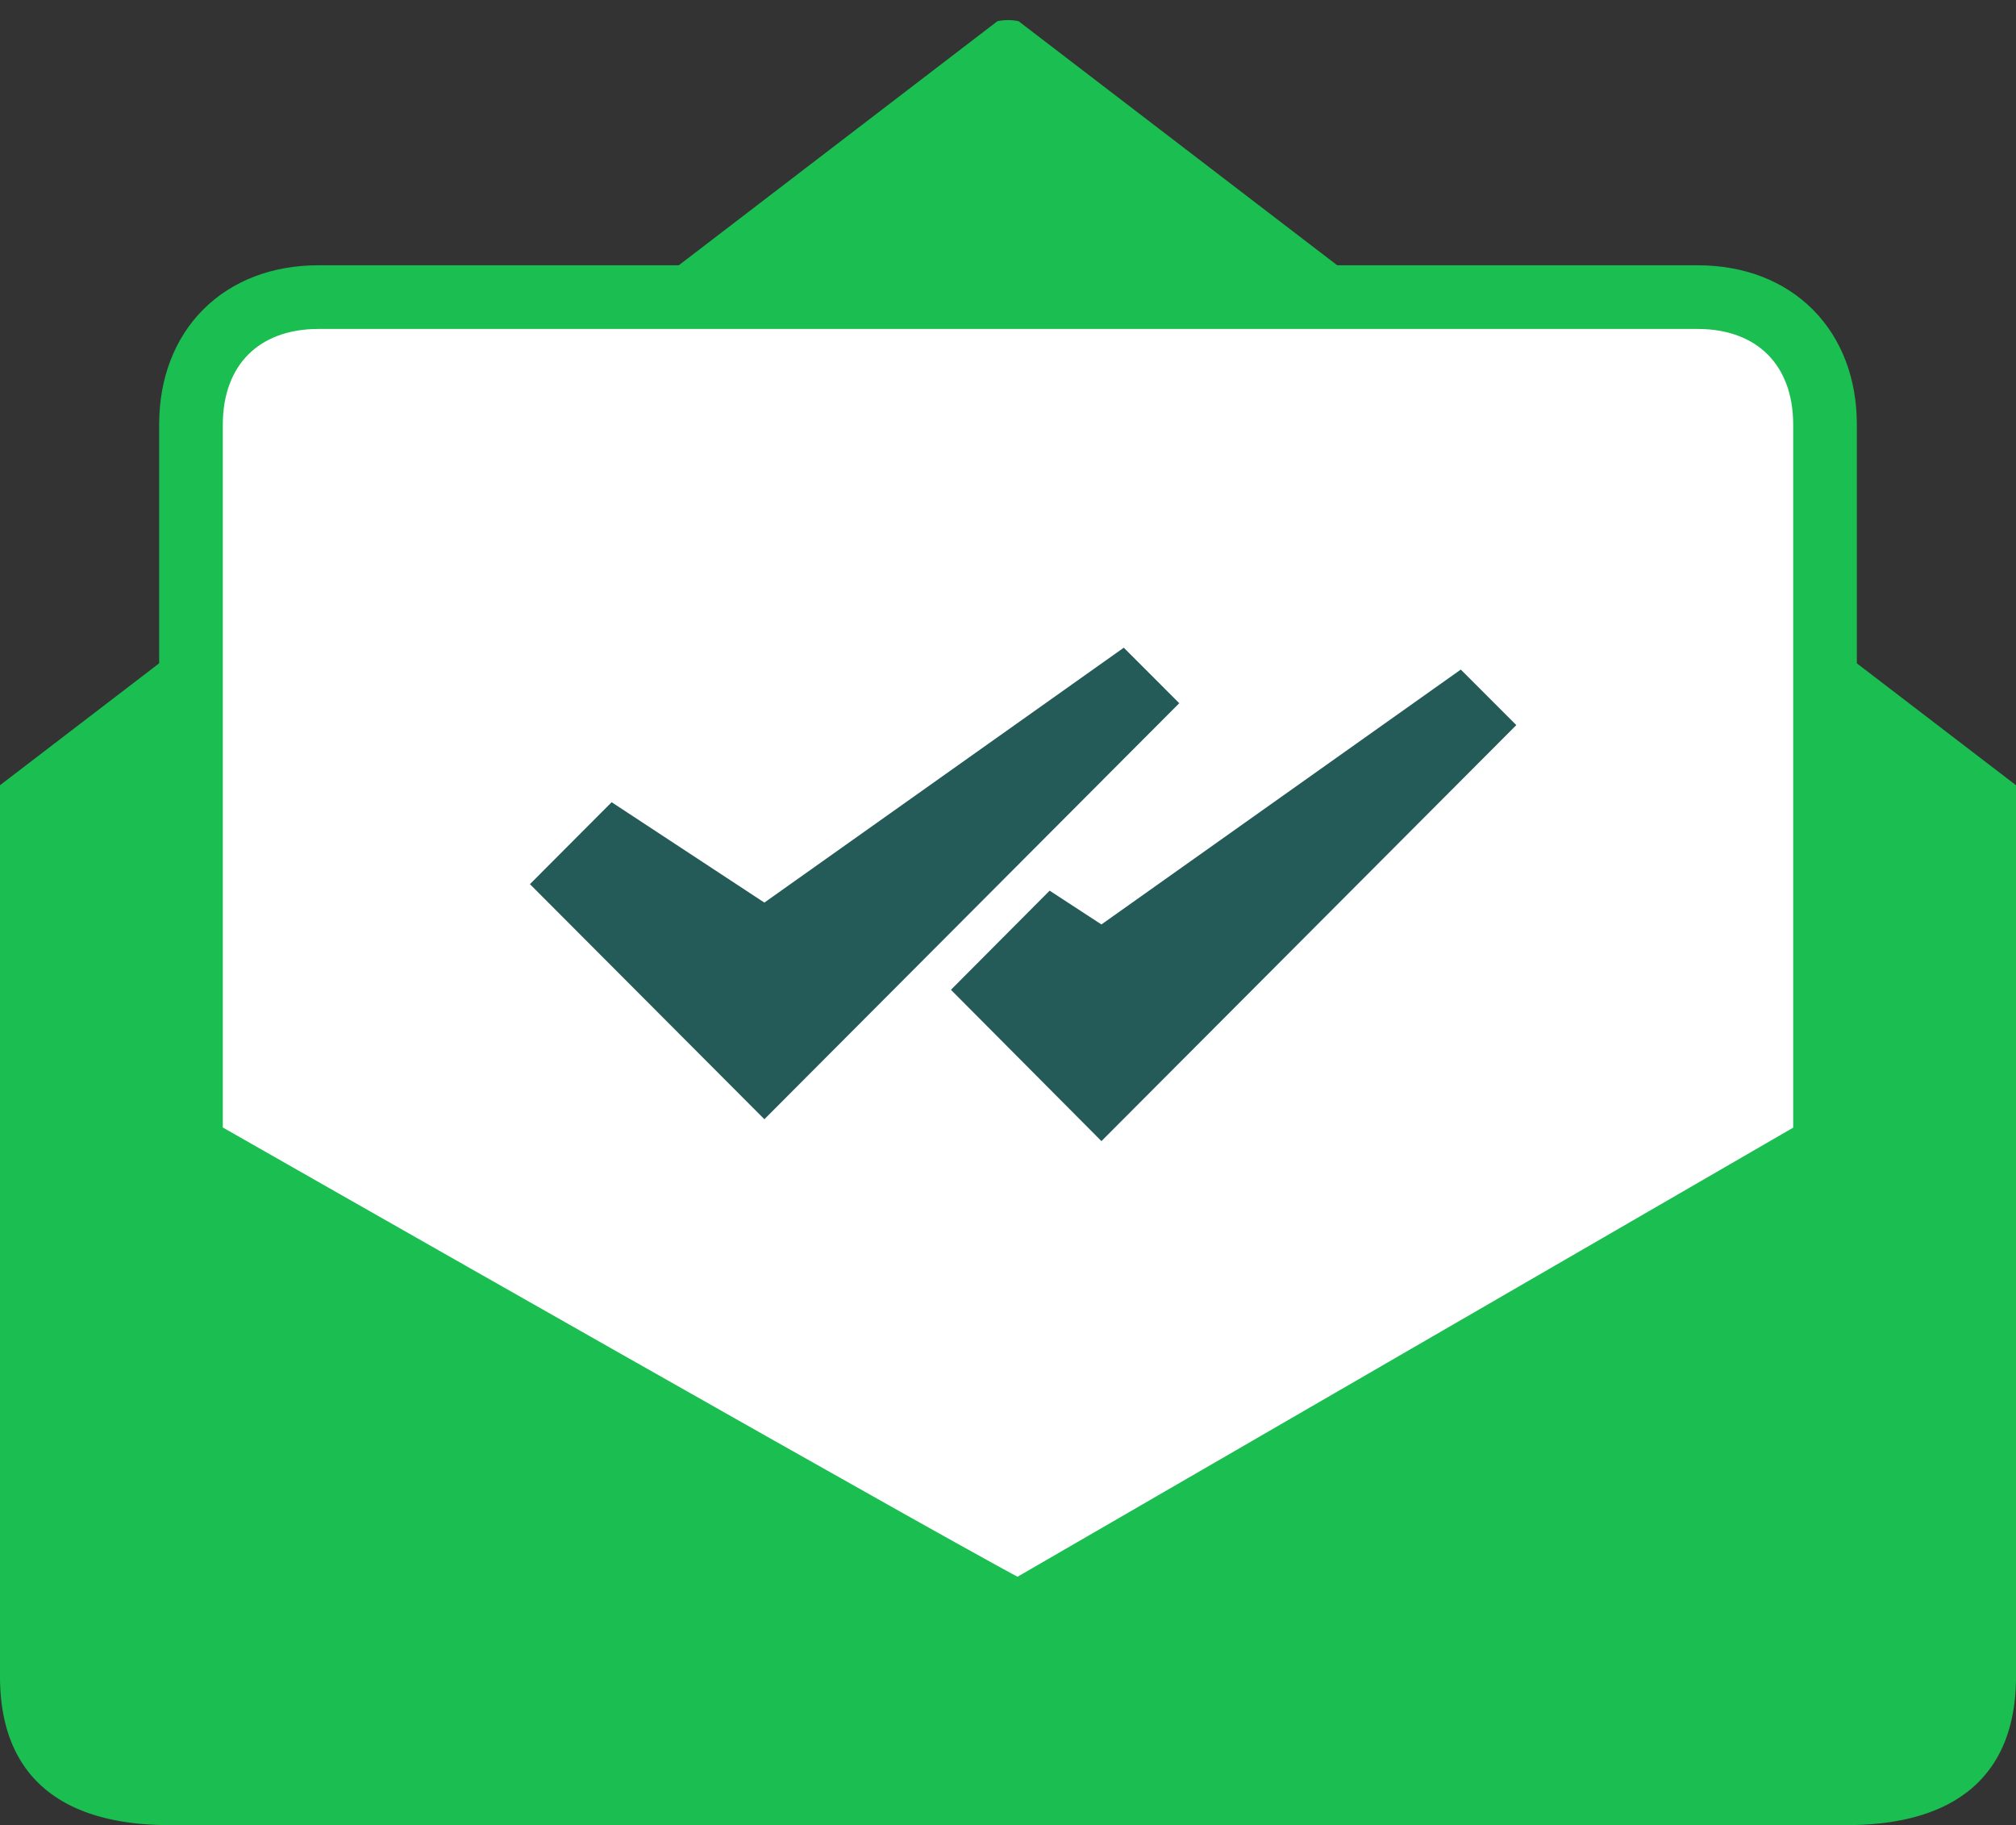
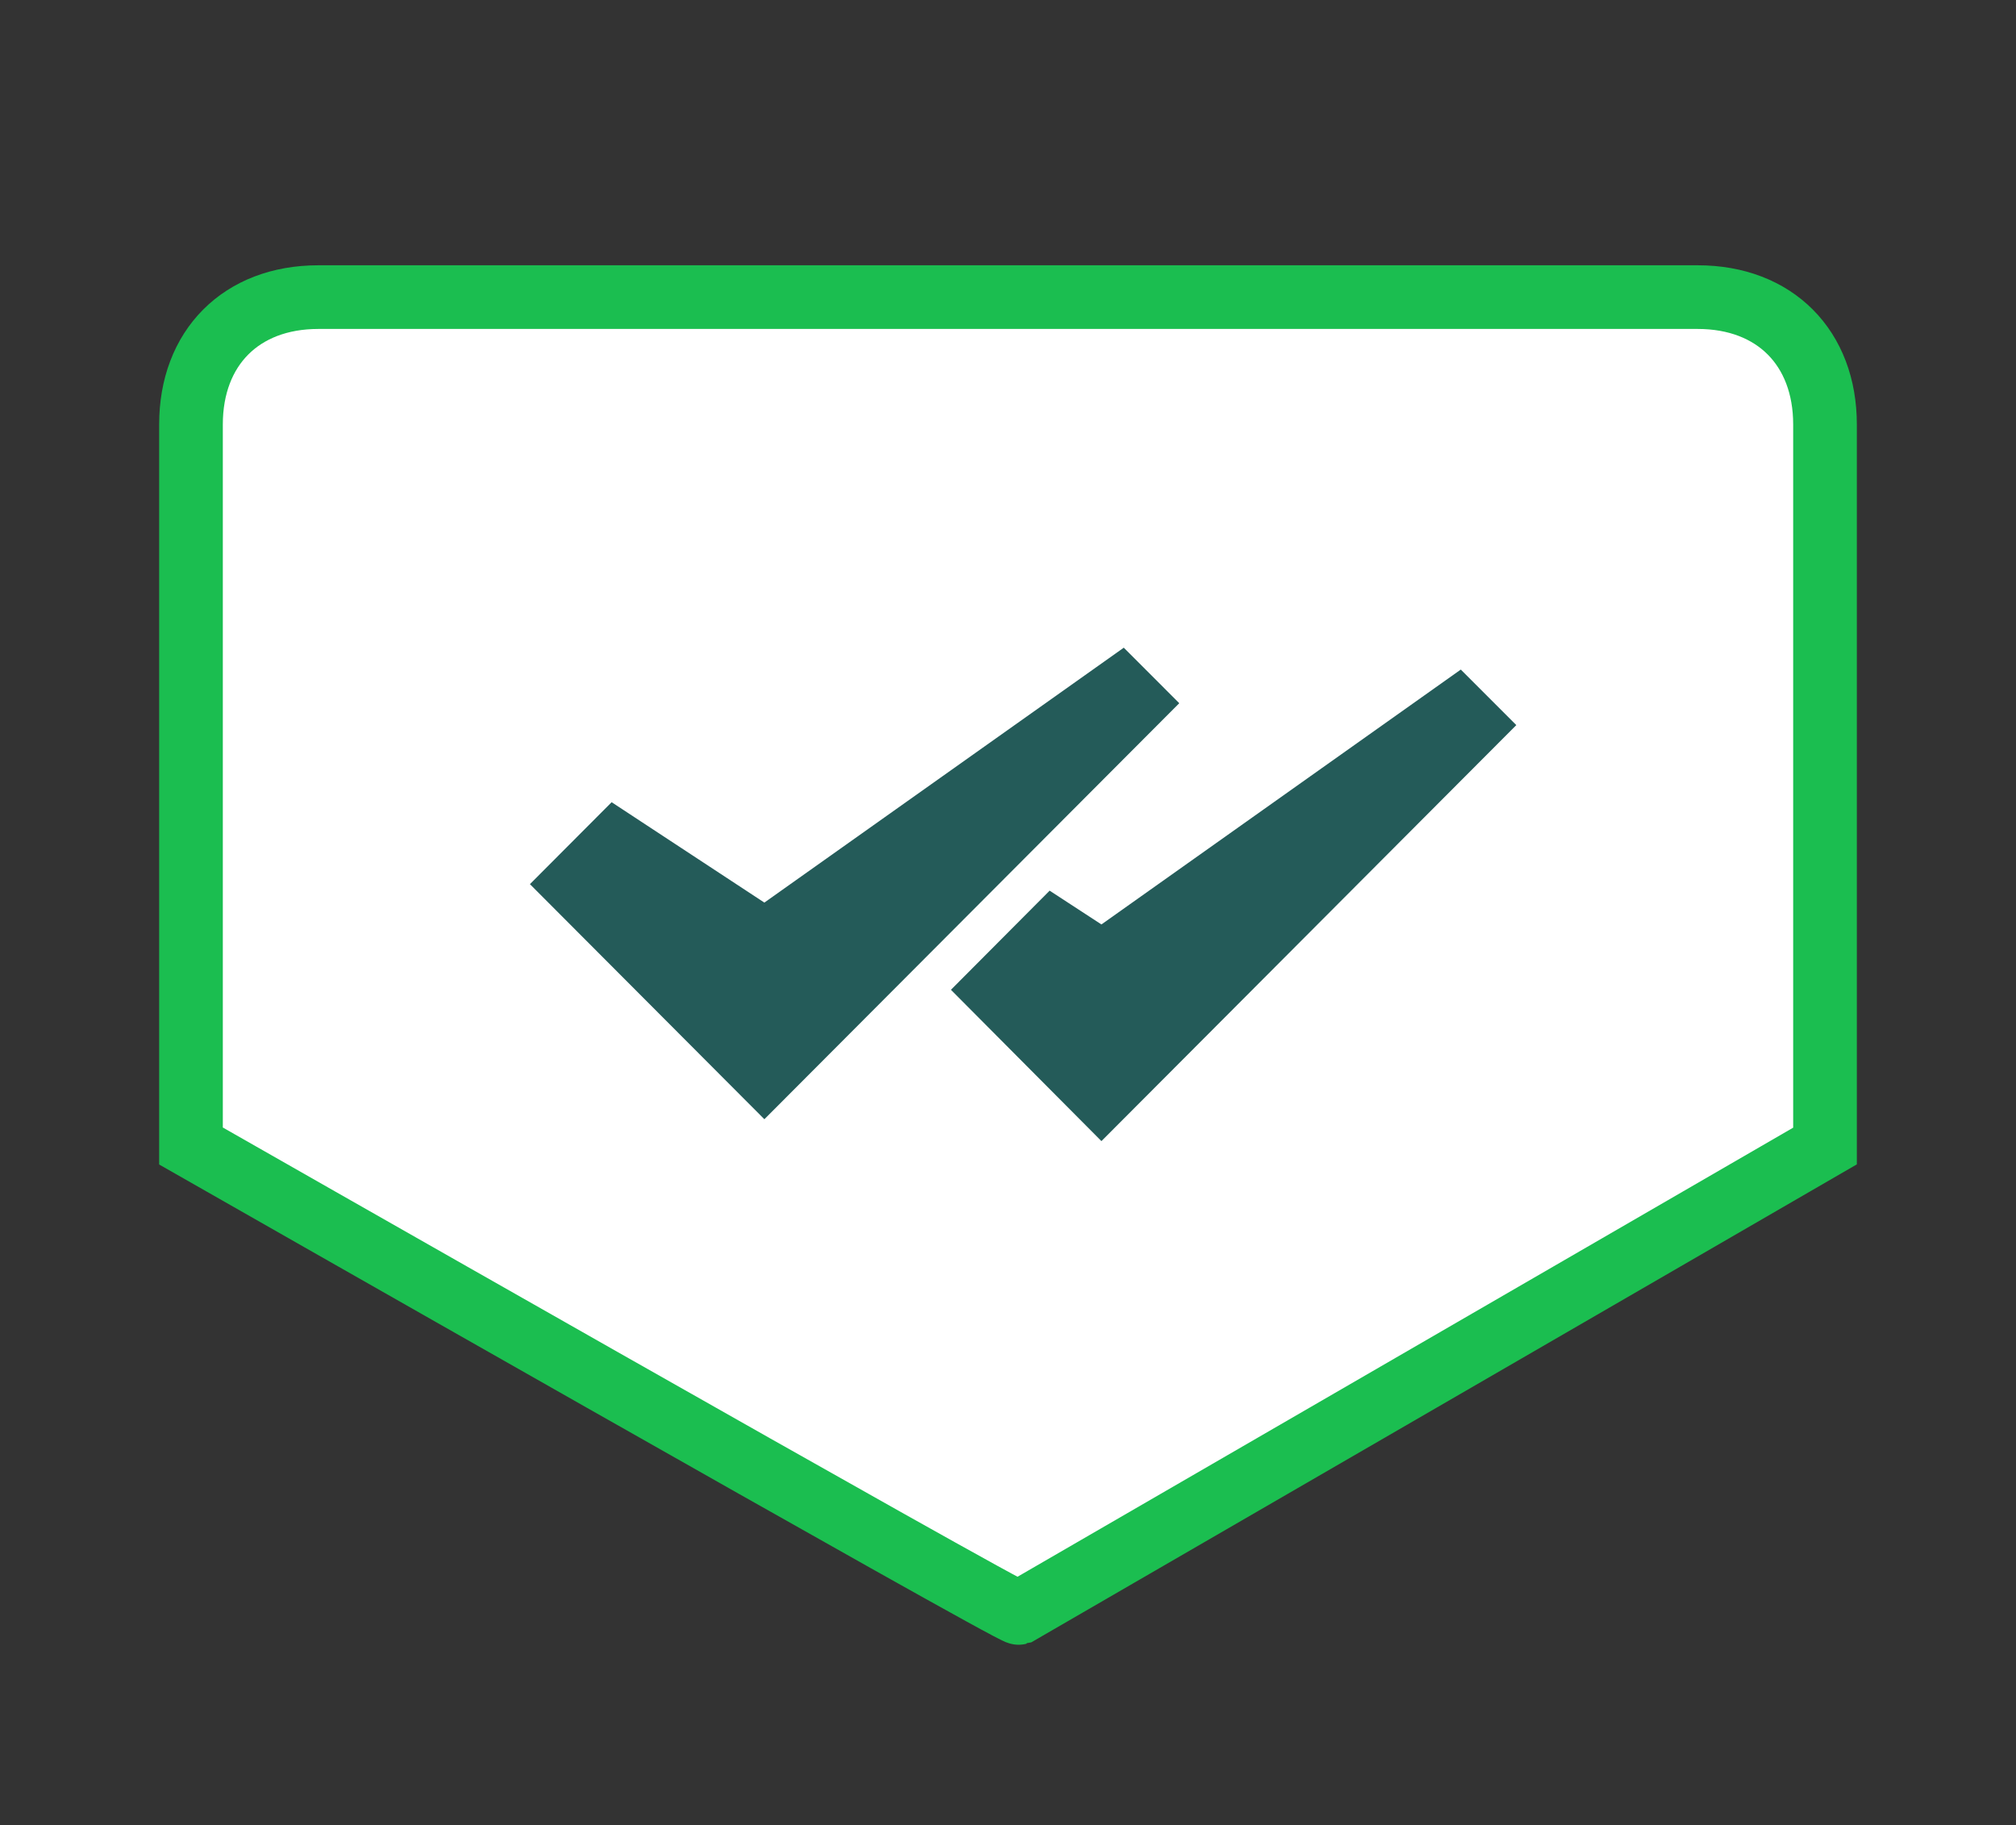
<svg xmlns="http://www.w3.org/2000/svg" viewBox="0 0 95 86">
  <rect x="0" y="0" width="95" height="86" fill="#333333" stroke="none" />
  <g fill="none" fill-rule="evenodd">
-     <path fill="#1BBE50" d="M95 37L48 1a2.432 2.432 0 0 0-1 0L0 37v42c0 4.535 2.692 7 8 7h79c5.307 0 8-2.466 8-7V37z" />
    <path fill="#FFF" stroke="#1BBE50" stroke-width="3" d="M80 14c3.641 0 6 2.395 6 6v34L48 76c-.272.081-39-22-39-22V20c0-3.605 2.359-6 6-6h65z" />
    <path fill="#245B59" d="M52.955 30.52L36.019 42.53l-7.197-4.73-3.85 3.861L36.02 52.738l19.55-19.603-2.614-2.615zm-1.052 13.04l-2.441-1.592-4.651 4.671 7.092 7.13 19.55-19.602-2.616-2.617-16.934 12.01z" />
  </g>
</svg>